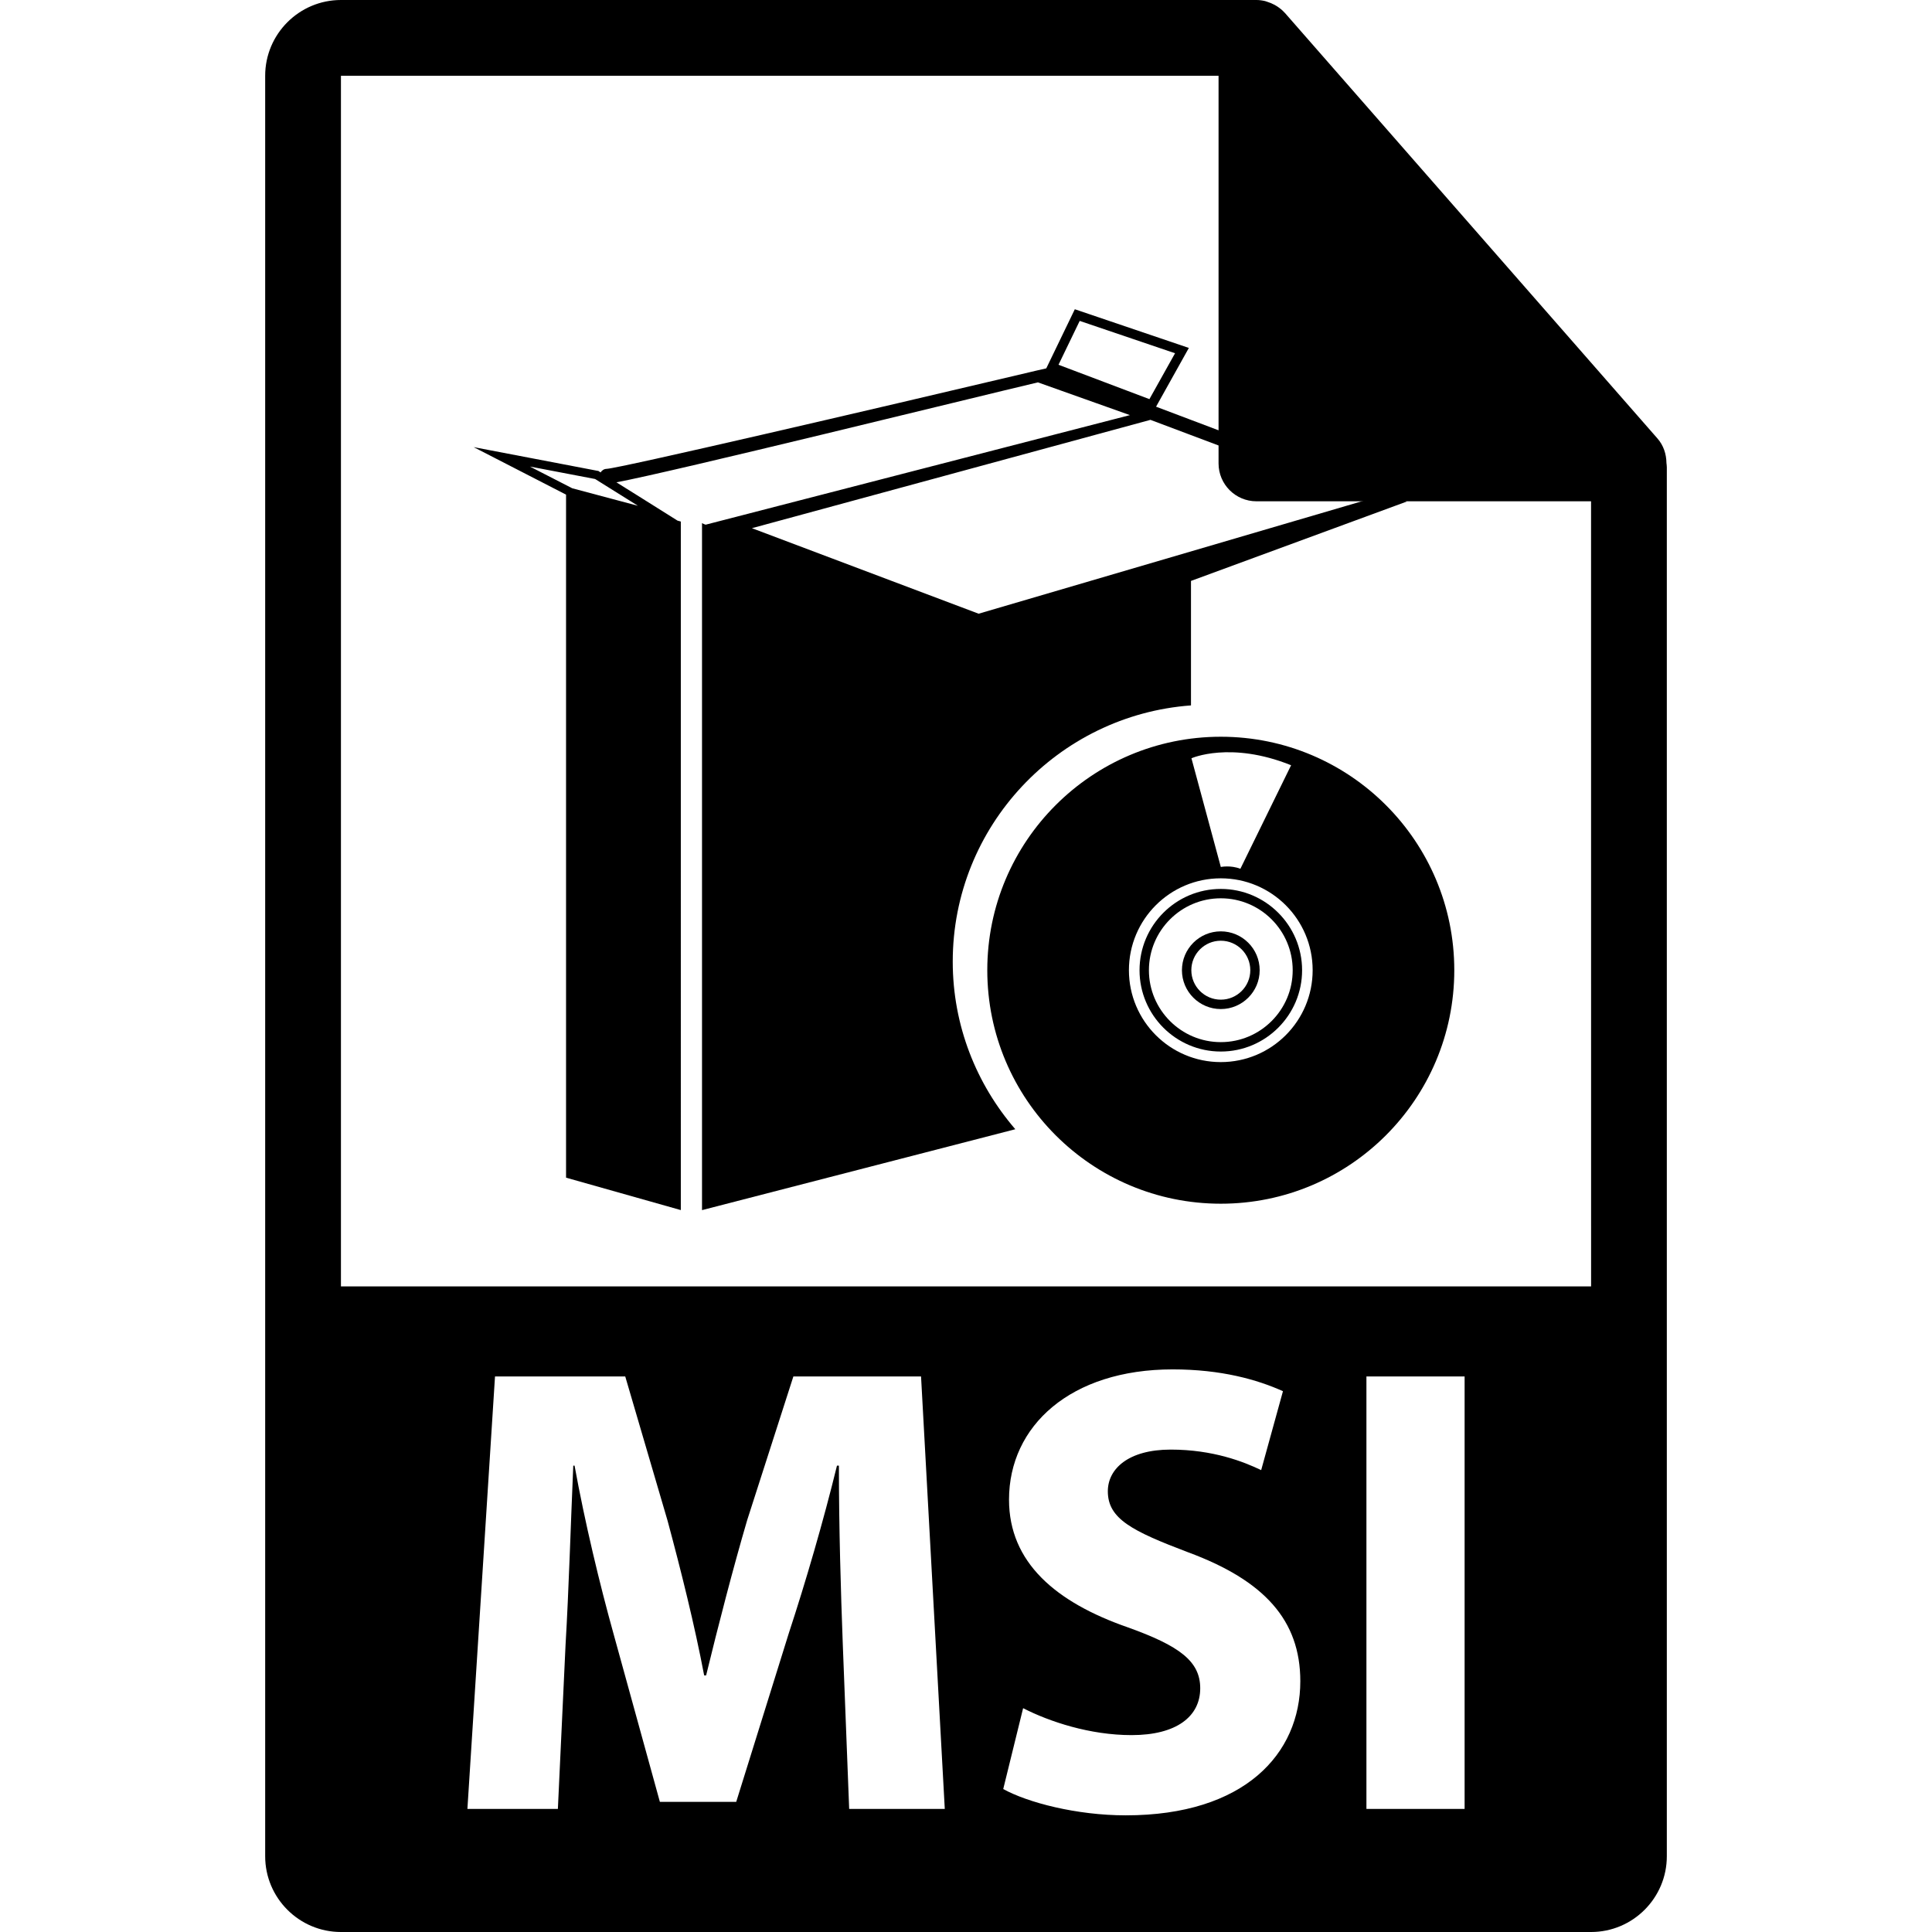
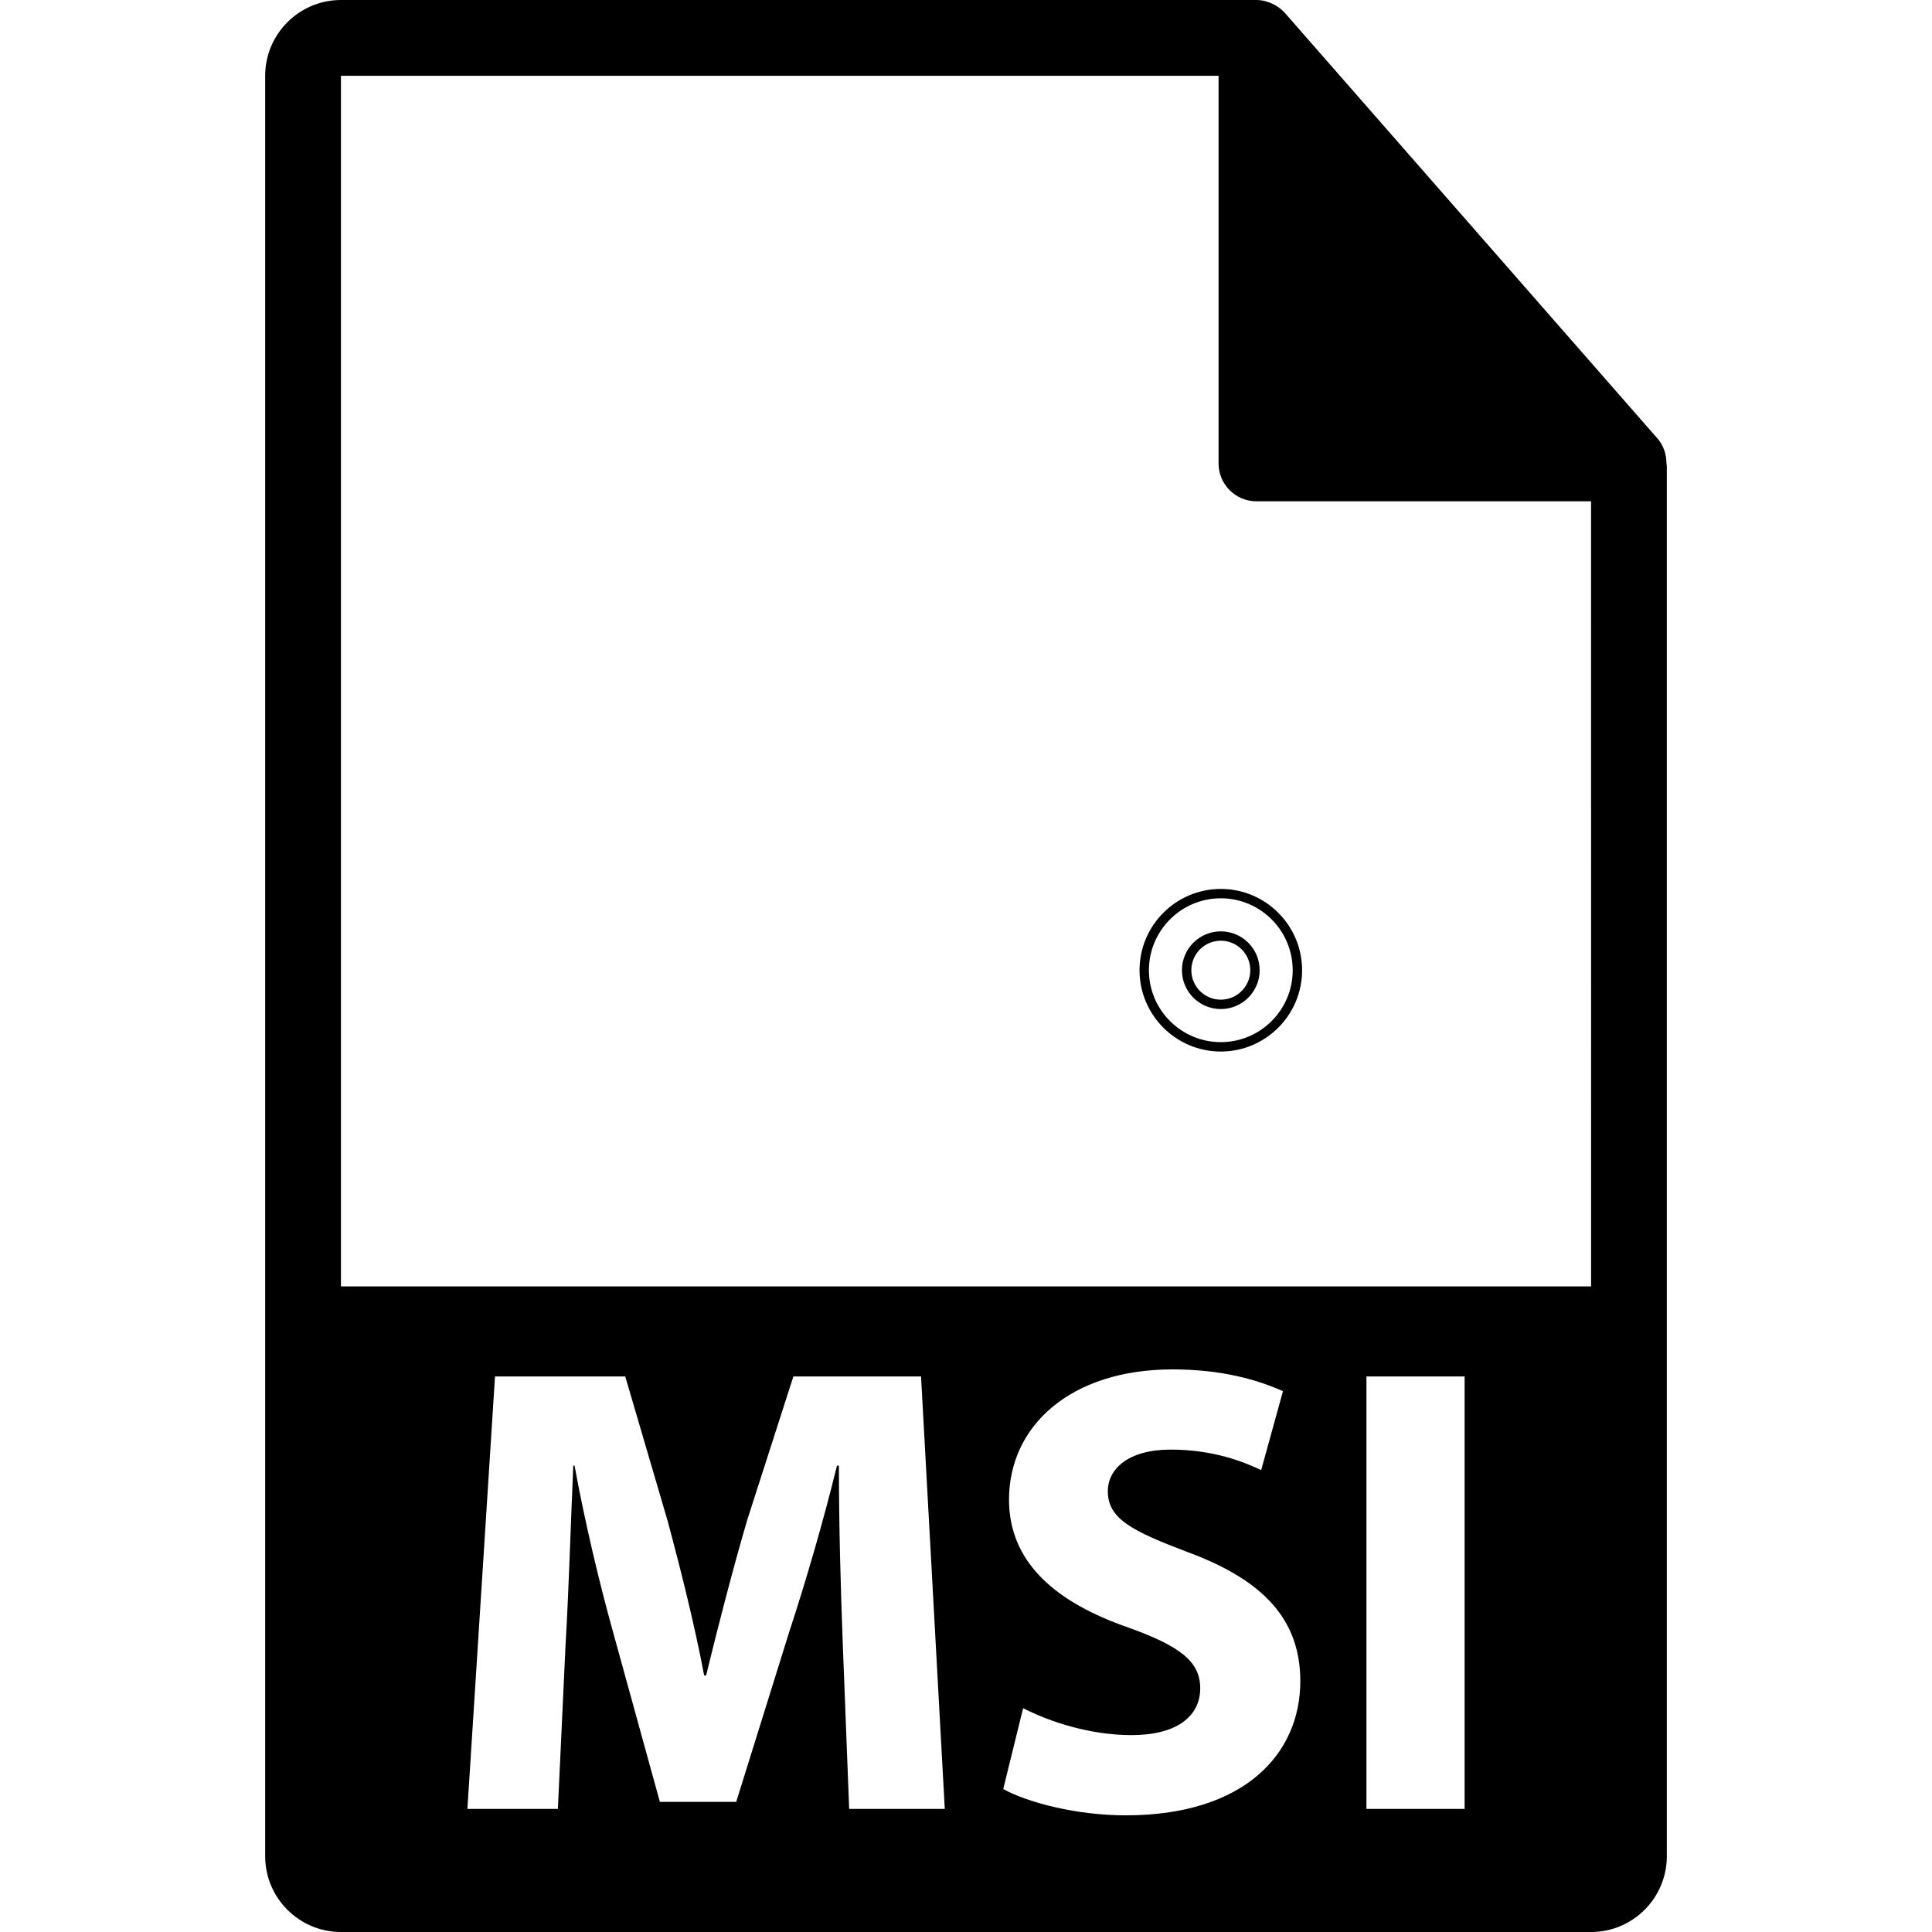
<svg xmlns="http://www.w3.org/2000/svg" fill="#000000" version="1.1" id="Capa_1" width="800px" height="800px" viewBox="0 0 550.801 550.801" xml:space="preserve">
  <g>
    <g>
      <path d="M475.095,131.992c-0.032-2.526-0.833-5.021-2.568-6.993L366.324,3.694c-0.021-0.031-0.053-0.045-0.084-0.076     c-0.633-0.707-1.36-1.29-2.141-1.804c-0.232-0.15-0.465-0.285-0.707-0.422c-0.686-0.366-1.393-0.67-2.131-0.892     c-0.2-0.058-0.379-0.14-0.58-0.192C359.87,0.119,359.047,0,358.203,0H97.2C85.292,0,75.6,9.693,75.6,21.601v507.6     c0,11.913,9.692,21.601,21.6,21.601H453.6c11.918,0,21.601-9.688,21.601-21.601V133.202     C475.2,132.796,475.137,132.398,475.095,131.992z M242.093,515.711l-1.83-47.187c-0.551-14.818-1.097-32.743-1.097-50.678h-0.551     c-3.839,15.73-8.965,33.291-13.722,47.745l-15,48.104h-21.769l-13.165-47.74c-4.029-14.454-8.229-32.015-11.156-48.109h-0.367     c-0.73,16.648-1.282,35.669-2.199,51.036l-2.191,46.828h-25.792l7.868-123.288h37.13l12.076,41.154     c3.839,14.275,7.683,29.637,10.425,44.086h0.551c3.478-14.275,7.681-30.549,11.707-44.266l13.173-40.975h36.4l6.766,123.288     H242.093z M320.952,517.541c-14.08,0-27.986-3.66-34.937-7.499l5.669-23.05c7.499,3.839,19.026,7.678,30.918,7.678     c12.799,0,19.575-5.3,19.575-13.353c0-7.684-5.854-12.076-20.672-17.381c-20.487-7.13-33.84-18.473-33.84-36.397     c0-21.041,17.561-37.136,46.644-37.136c13.896,0,24.147,2.927,31.456,6.218l-6.212,22.502c-4.941-2.379-13.722-5.854-25.787-5.854     c-12.071,0-17.93,5.489-17.93,11.886c0,7.868,6.95,11.344,22.865,17.382c21.764,8.047,32.01,19.39,32.01,36.766     C370.712,499.98,354.797,517.541,320.952,517.541z M417.551,515.711H389.56V392.423h27.991V515.711z M97.2,366.752V21.601h250.203     v110.515c0,5.961,4.831,10.8,10.8,10.8H453.6l0.011,223.836H97.2z" />
      <g>
-         <path d="M339.541,201.108v-35.49l61.557-22.642l-71.513-27.032l9.35-16.751l-32.511-11.026l-8.137,16.849      c-1.762,0.377-4.335,1.013-4.578,1.062c-46.379,10.966-116.756,27.346-120.729,27.588c-0.752,0.005-1.379,0.422-1.751,1.016      l-0.2-0.119l-0.414-0.29l-0.499-0.092l-18.581-3.555l-16.503-3.153l14.942,7.678l11.404,5.867v194.727l32.719,9.244V149.025      v-0.335l-0.954-0.271l-9.904-6.221l-7.501-4.693c16.406-3.077,101.055-23.98,120.16-28.495l26.235,9.336l-120.962,31.24      l-0.511-0.19l-0.52-0.253v195.855l89.319-23.061c-11.085-12.852-17.84-29.536-17.84-47.796      C271.624,235.549,301.63,203.893,339.541,201.108z M181.873,144.197l-18.739-4.997l-12.053-6.188l18.581,3.549L181.873,144.197z       M307.815,91.486L335,100.71l-7.309,13.081l-25.919-9.798L307.815,91.486z M327.986,119.697l61.072,22.976l-110.057,32.292      l-64.631-24.382L327.986,119.697z" />
-         <path d="M348.047,210.039c-36.767,0-66.577,29.803-66.577,66.553c0,36.771,29.811,66.577,66.577,66.577      s66.562-29.811,66.562-66.577C414.608,239.842,384.813,210.039,348.047,210.039z M368.086,218.165l-14.46,29.518      c-2.811-1.086-5.579-0.514-5.579-0.514l-8.374-30.989C339.673,216.18,350.773,211.199,368.086,218.165z M348.036,302.796      c-14.47,0-26.188-11.733-26.188-26.204c0-14.465,11.718-26.188,26.188-26.188c14.471,0,26.193,11.723,26.193,26.188      C374.229,291.062,362.507,302.796,348.036,302.796z" />
        <path d="M348.047,253.429c-12.783,0-23.172,10.399-23.172,23.185c0,12.767,10.389,23.172,23.172,23.172      c12.772,0,23.172-10.405,23.172-23.172C371.219,263.822,360.819,253.429,348.047,253.429z M348.047,297.105      c-11.307,0-20.498-9.196-20.498-20.492c0-11.322,9.191-20.514,20.498-20.514c11.301,0,20.492,9.191,20.492,20.514      C368.545,287.909,359.348,297.105,348.047,297.105z" />
        <path d="M348.047,265.523c-6.117,0-11.085,4.967-11.085,11.079c0,6.106,4.968,11.074,11.085,11.074      c6.106,0,11.079-4.968,11.079-11.074C359.126,270.491,354.153,265.523,348.047,265.523z M348.047,284.998      c-4.641,0-8.406-3.76-8.406-8.406c0-4.63,3.766-8.4,8.406-8.4c4.63,0,8.406,3.763,8.406,8.4      C356.453,281.238,352.677,284.998,348.047,284.998z" />
      </g>
    </g>
  </g>
</svg>